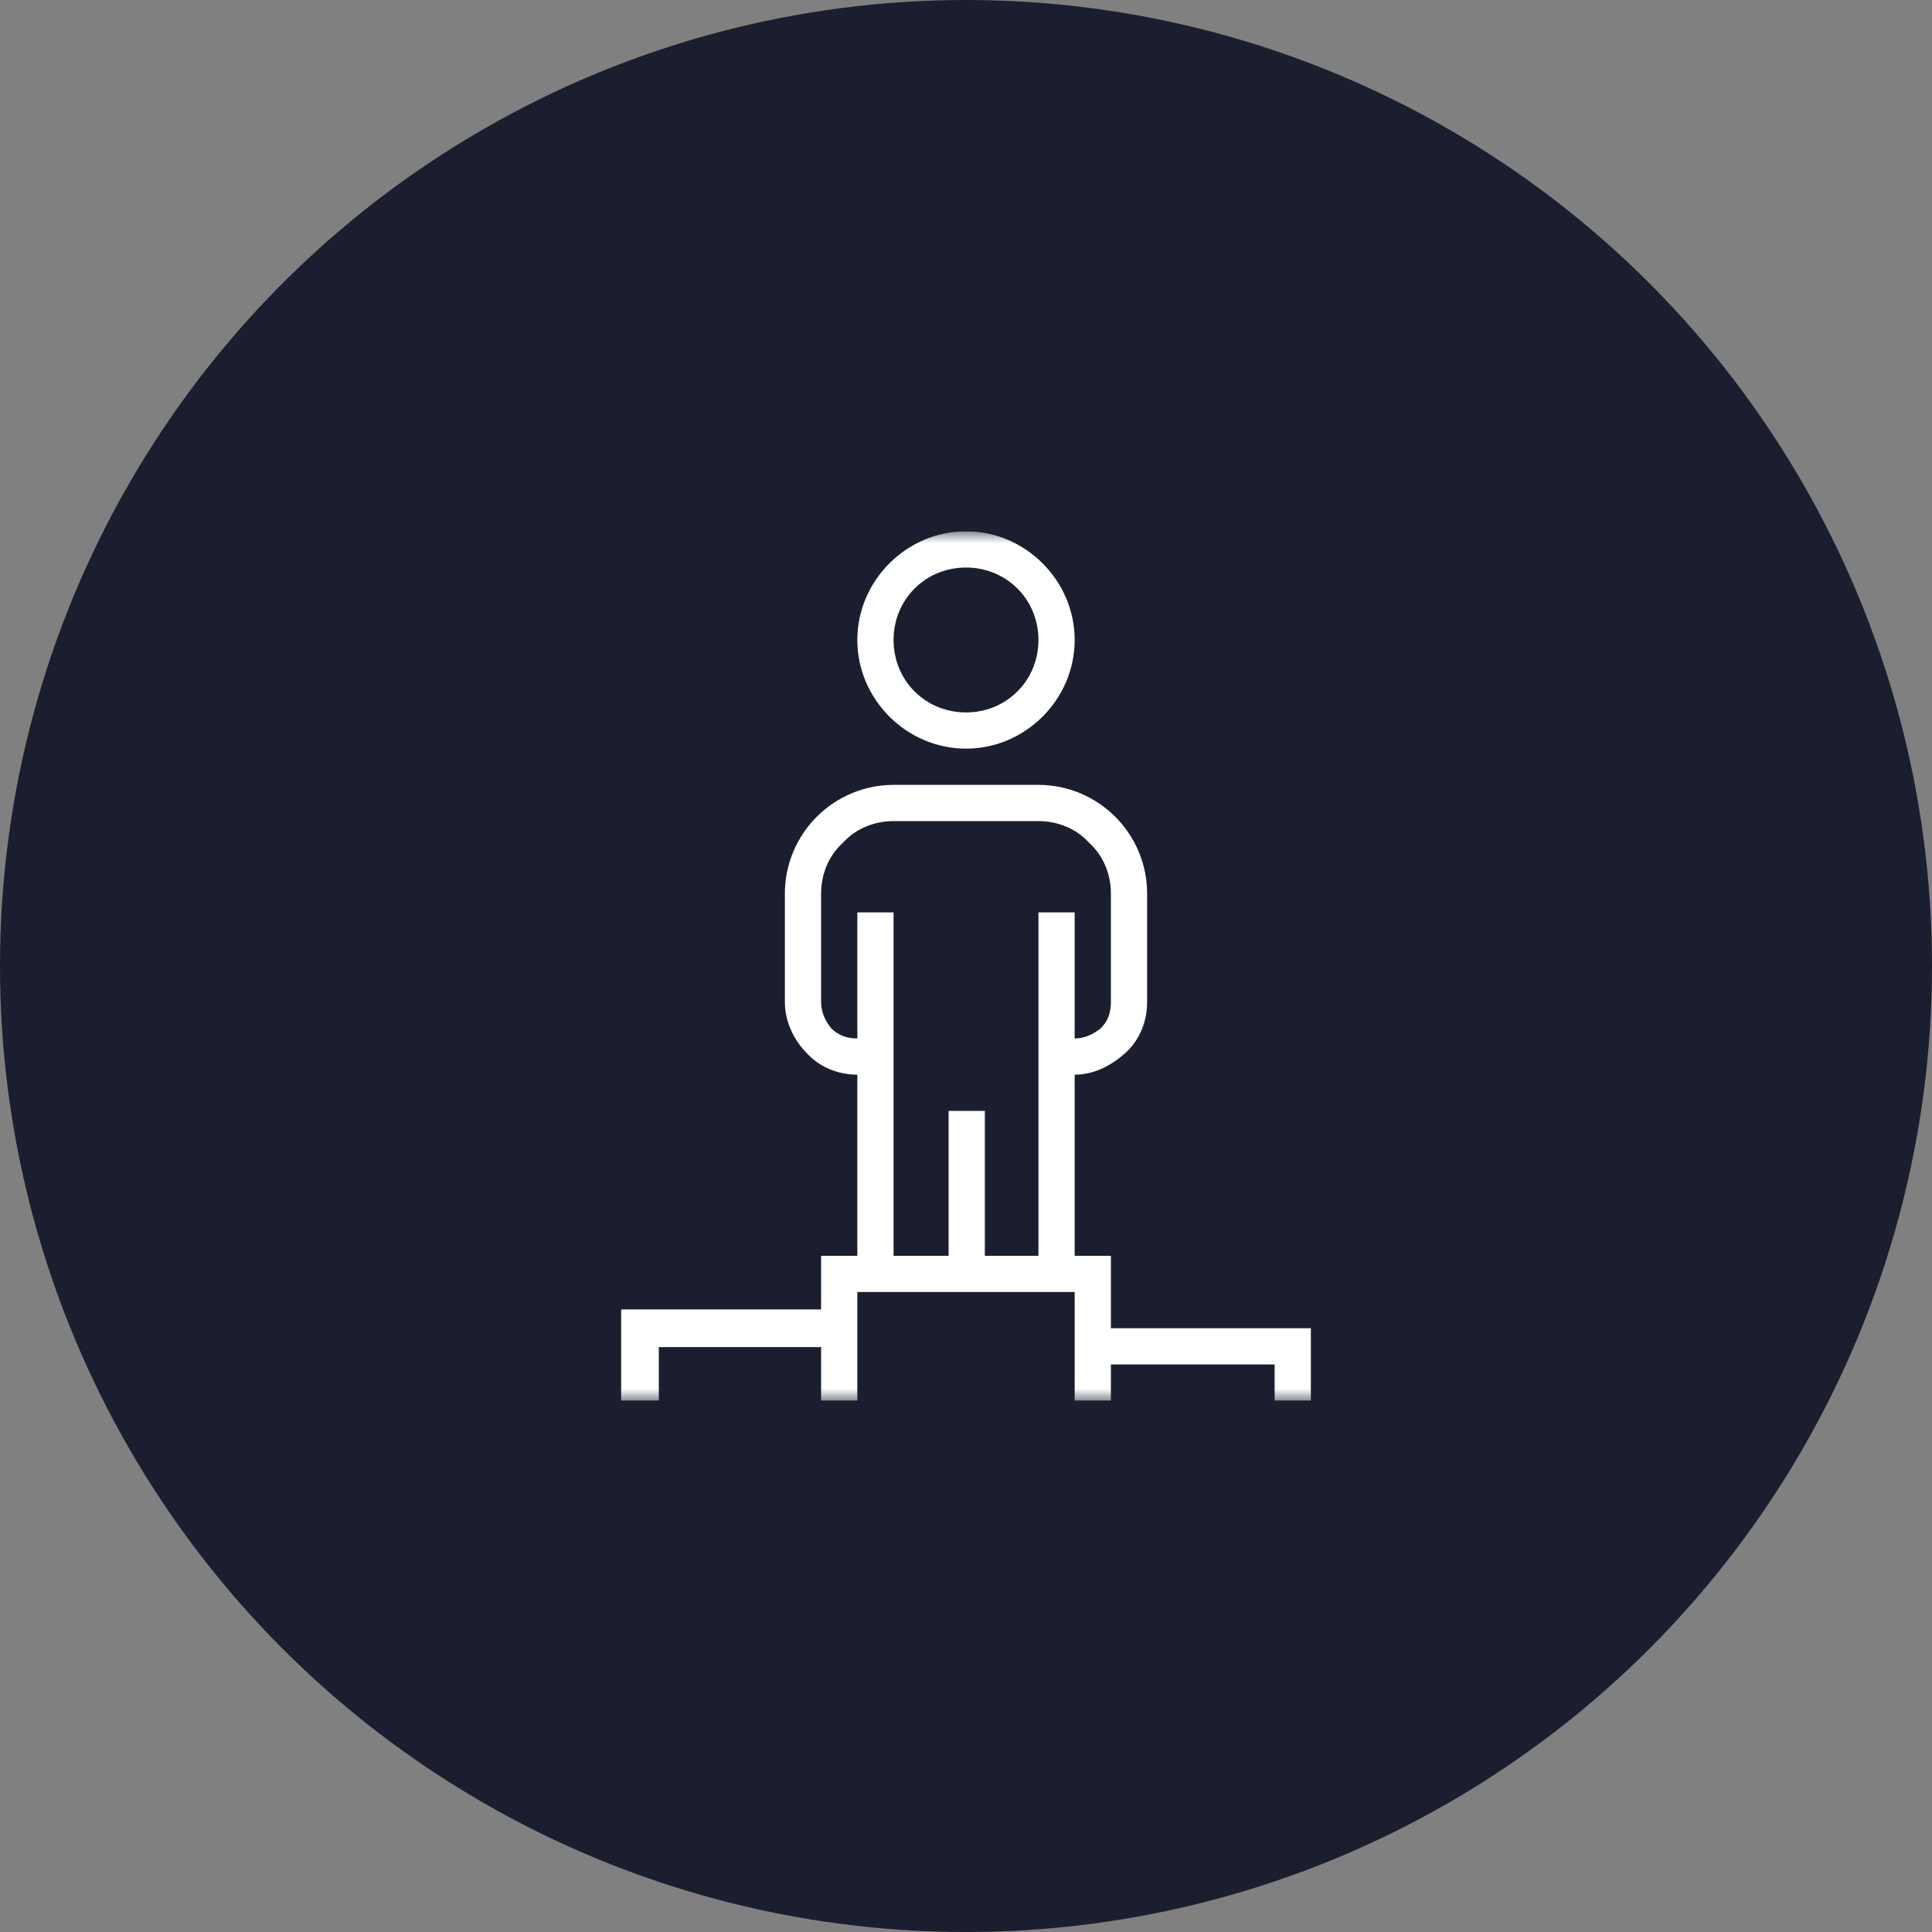
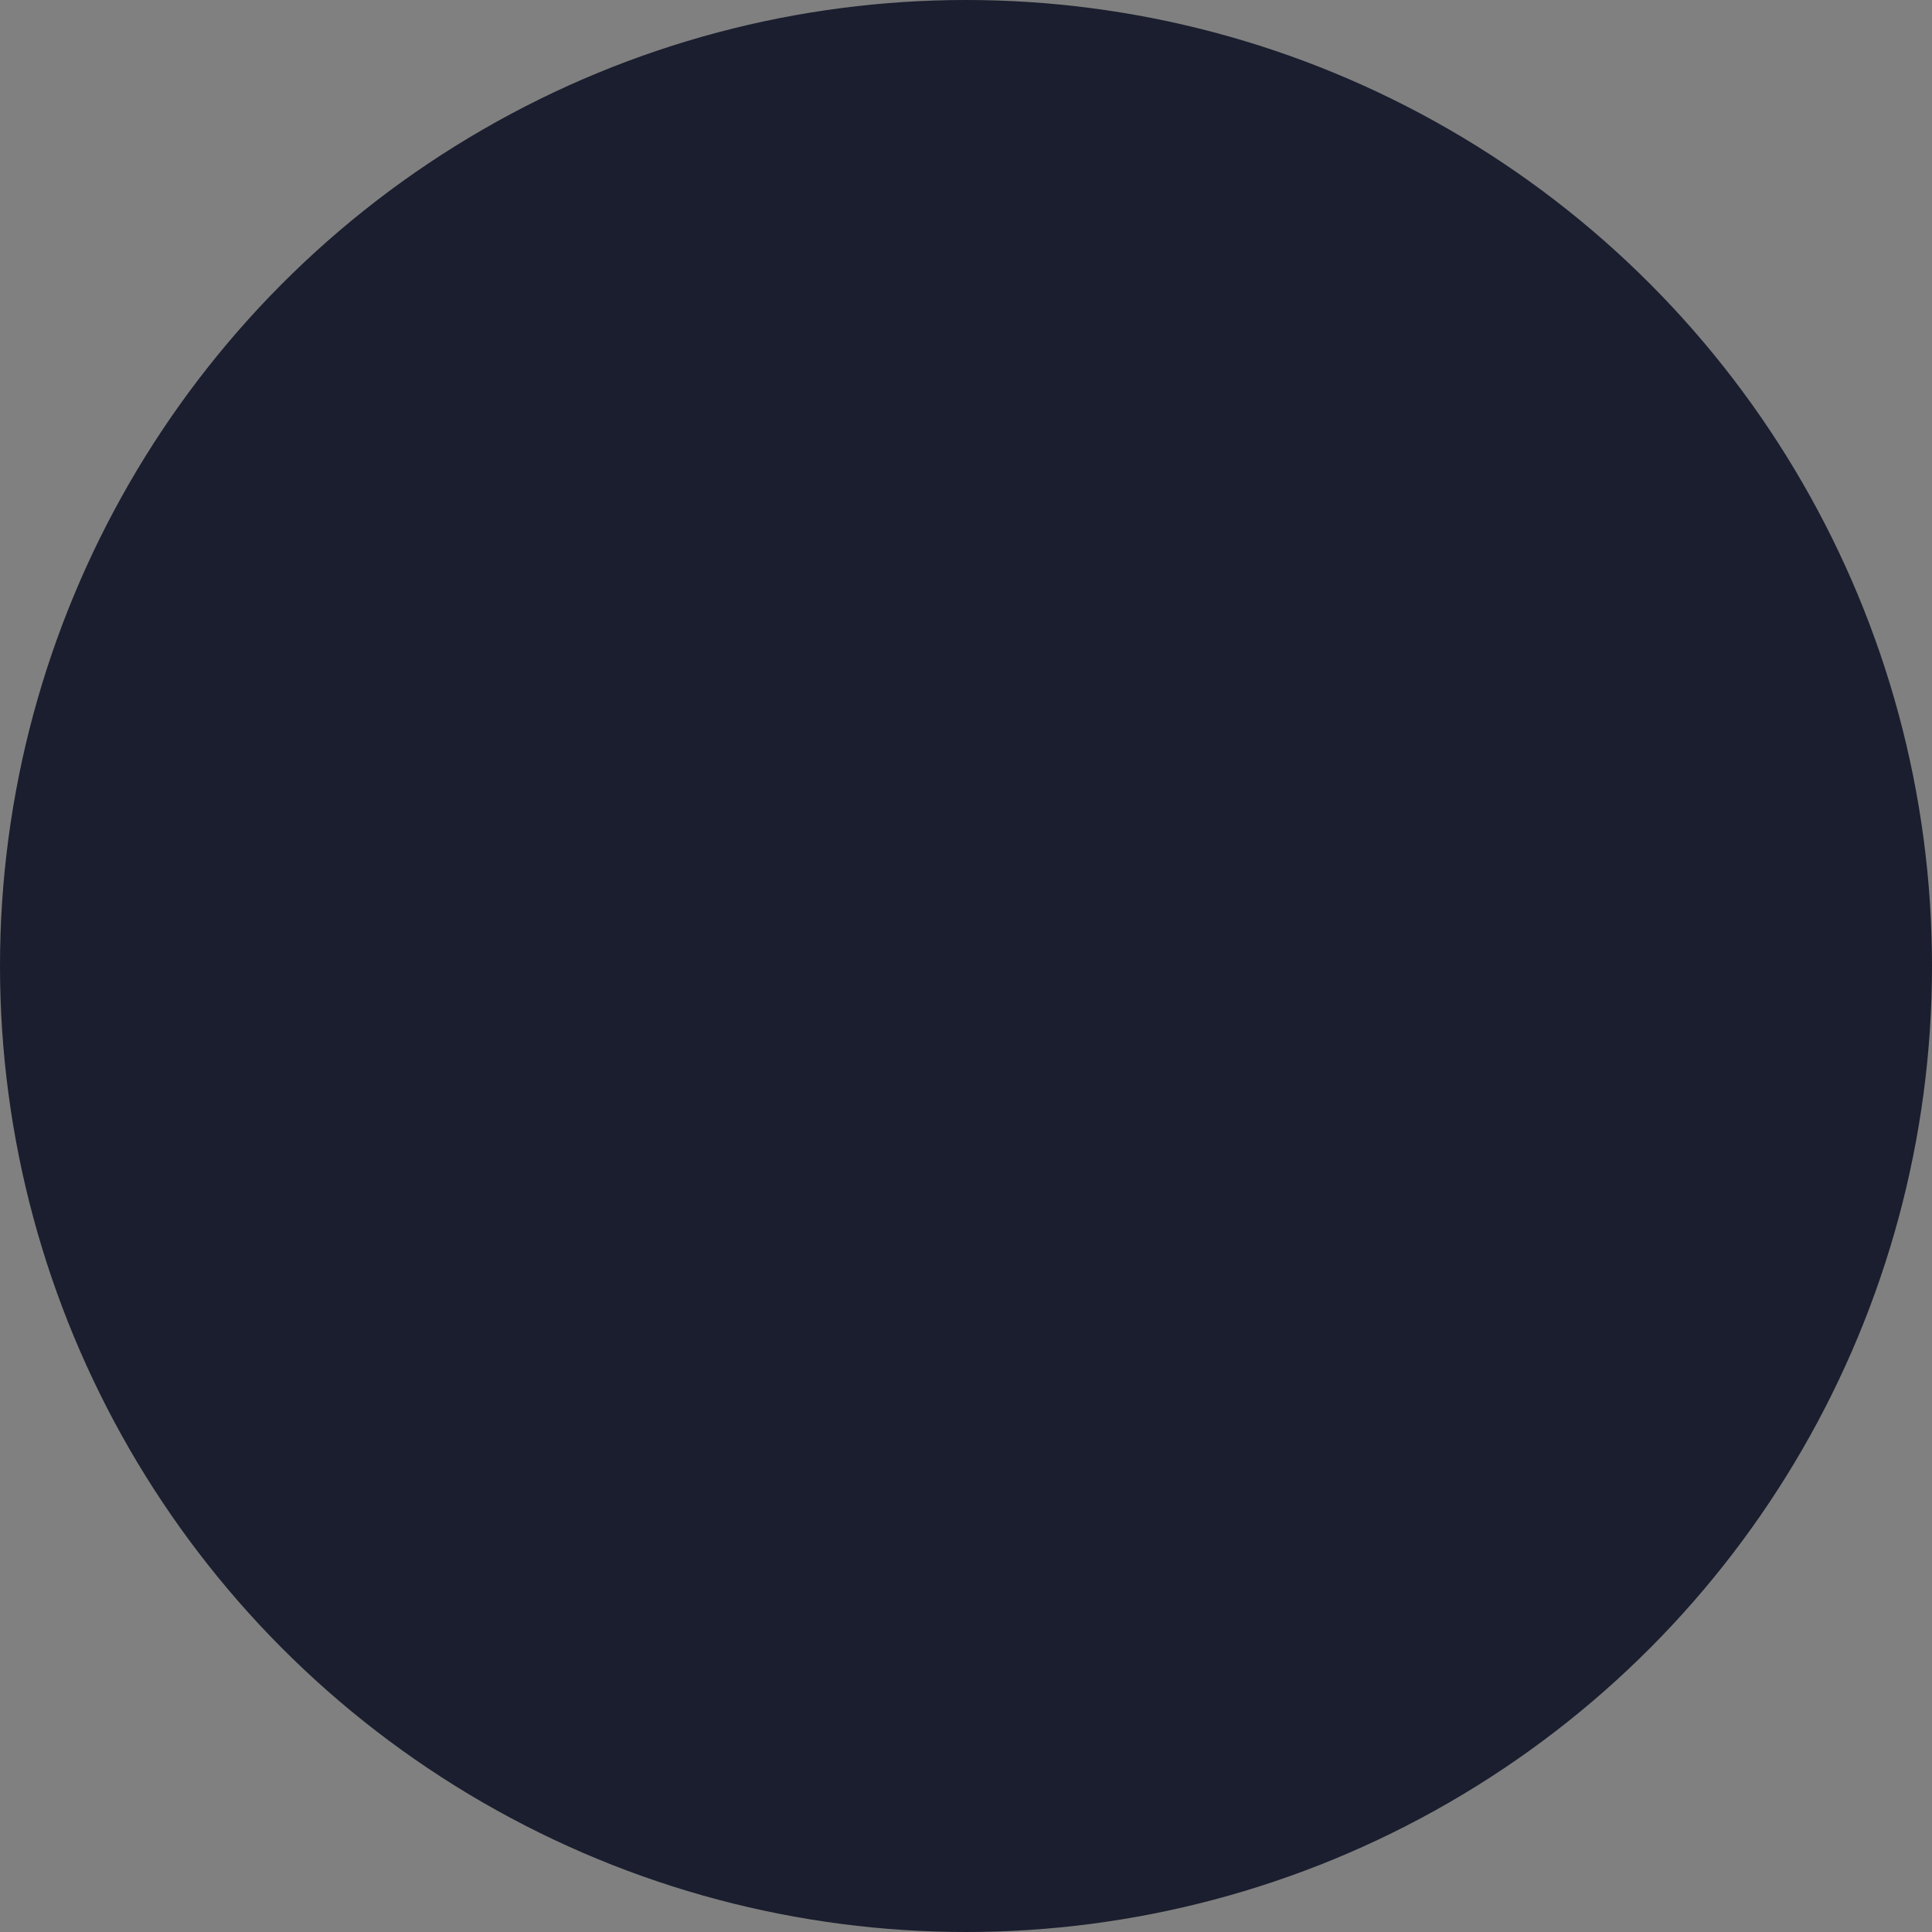
<svg xmlns="http://www.w3.org/2000/svg" width="80" height="80" viewBox="0 0 80 80" fill="none">
  <rect x="0" y="0" width="80" height="80" fill="#808080" stroke="none" />
  <circle cx="40" cy="40" r="40" fill="#1A1E2E" />
  <g clip-path="url(#clip0_85_968)">
    <mask id="mask0_85_968" style="mask-type:luminance" maskUnits="userSpaceOnUse" x="22" y="22" width="36" height="36">
-       <path d="M22 22H58V58H22V22Z" fill="white" />
-     </mask>
+       </mask>
    <g mask="url(#mask0_85_968)">
-       <path d="M27.28 58H25.72V54.22H34.78V55.78H27.28V58Z" fill="white" />
      <path d="M46 58H44.5V53.5H35.5V58H34V52H46V58Z" fill="white" />
      <path d="M54.28 58H52.78V56.5H45.28V55H54.28V58Z" fill="white" />
-       <path d="M40 31C37.54 31 35.5 28.96 35.5 26.5C35.5 24.04 37.54 22 40 22C42.46 22 44.5 24.04 44.5 26.5C44.5 28.96 42.46 31 40 31ZM40 23.5C38.32 23.5 37 24.82 37 26.5C37 28.18 38.32 29.5 40 29.5C41.68 29.5 43 28.18 43 26.5C43 24.82 41.68 23.5 40 23.5Z" fill="white" />
      <path d="M43 37.78H44.5V52.78H43V37.78Z" fill="white" />
-       <path d="M35.5 37.78H37V52.78H35.5V37.78Z" fill="white" />
      <path d="M39.28 46H40.78V52.78H39.28V46Z" fill="white" />
      <path d="M44.5 44.5H43.72V43H44.5C44.92 43 45.28 42.82 45.58 42.58C45.88 42.28 46 41.92 46 41.5V37C46 36.22 45.7 35.44 45.1 34.9C44.56 34.3 43.78 34 43 34H37C36.22 34 35.44 34.3 34.9 34.9C34.3 35.44 34 36.22 34 37V41.5C34 41.92 34.18 42.28 34.42 42.58C34.72 42.88 35.08 43 35.5 43H36.28V44.5H35.5C34.72 44.5 33.94 44.2 33.4 43.6C32.86 43.06 32.5 42.28 32.5 41.5V37C32.5 35.8 32.98 34.66 33.82 33.82C34.66 32.98 35.8 32.5 37 32.5H43C44.2 32.5 45.34 32.98 46.18 33.82C47.02 34.66 47.5 35.8 47.5 37V41.5C47.5 42.28 47.2 43.06 46.6 43.6C46 44.14 45.28 44.5 44.5 44.5Z" fill="white" />
    </g>
  </g>
  <defs>
    <clipPath id="clip0_85_968">
      <rect width="36" height="36" fill="white" transform="translate(22 22)" />
    </clipPath>
  </defs>
</svg>